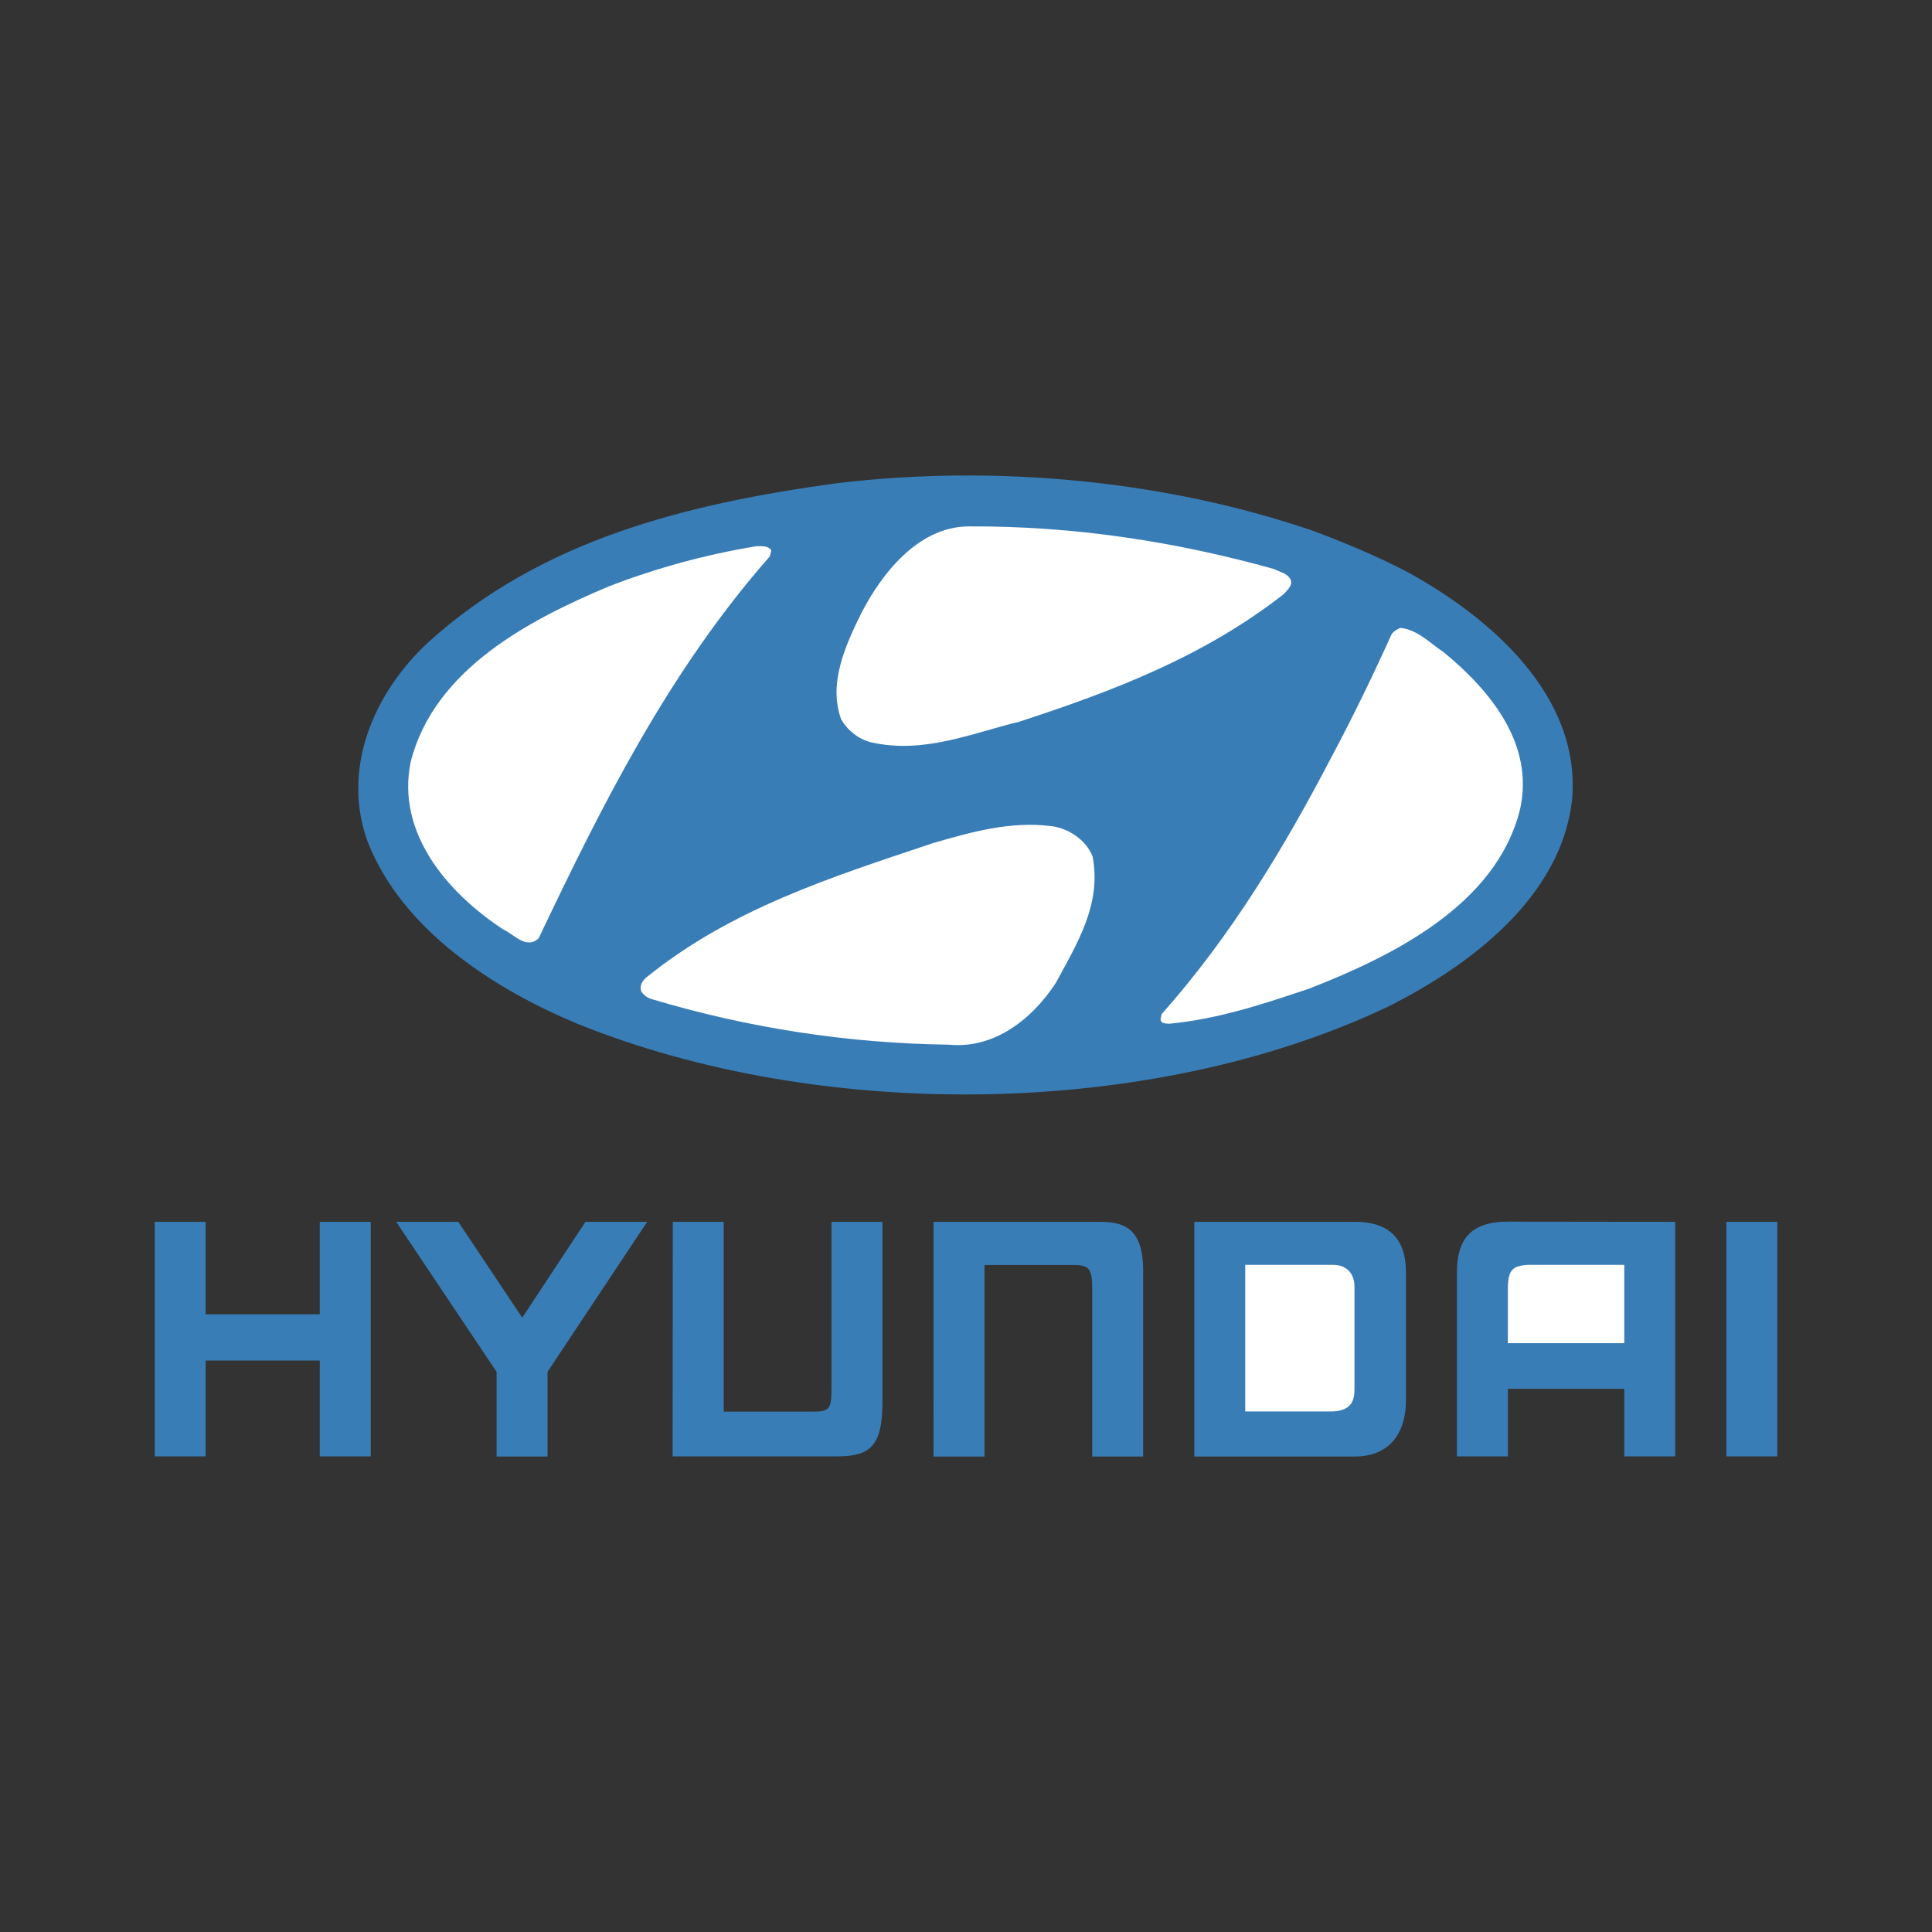
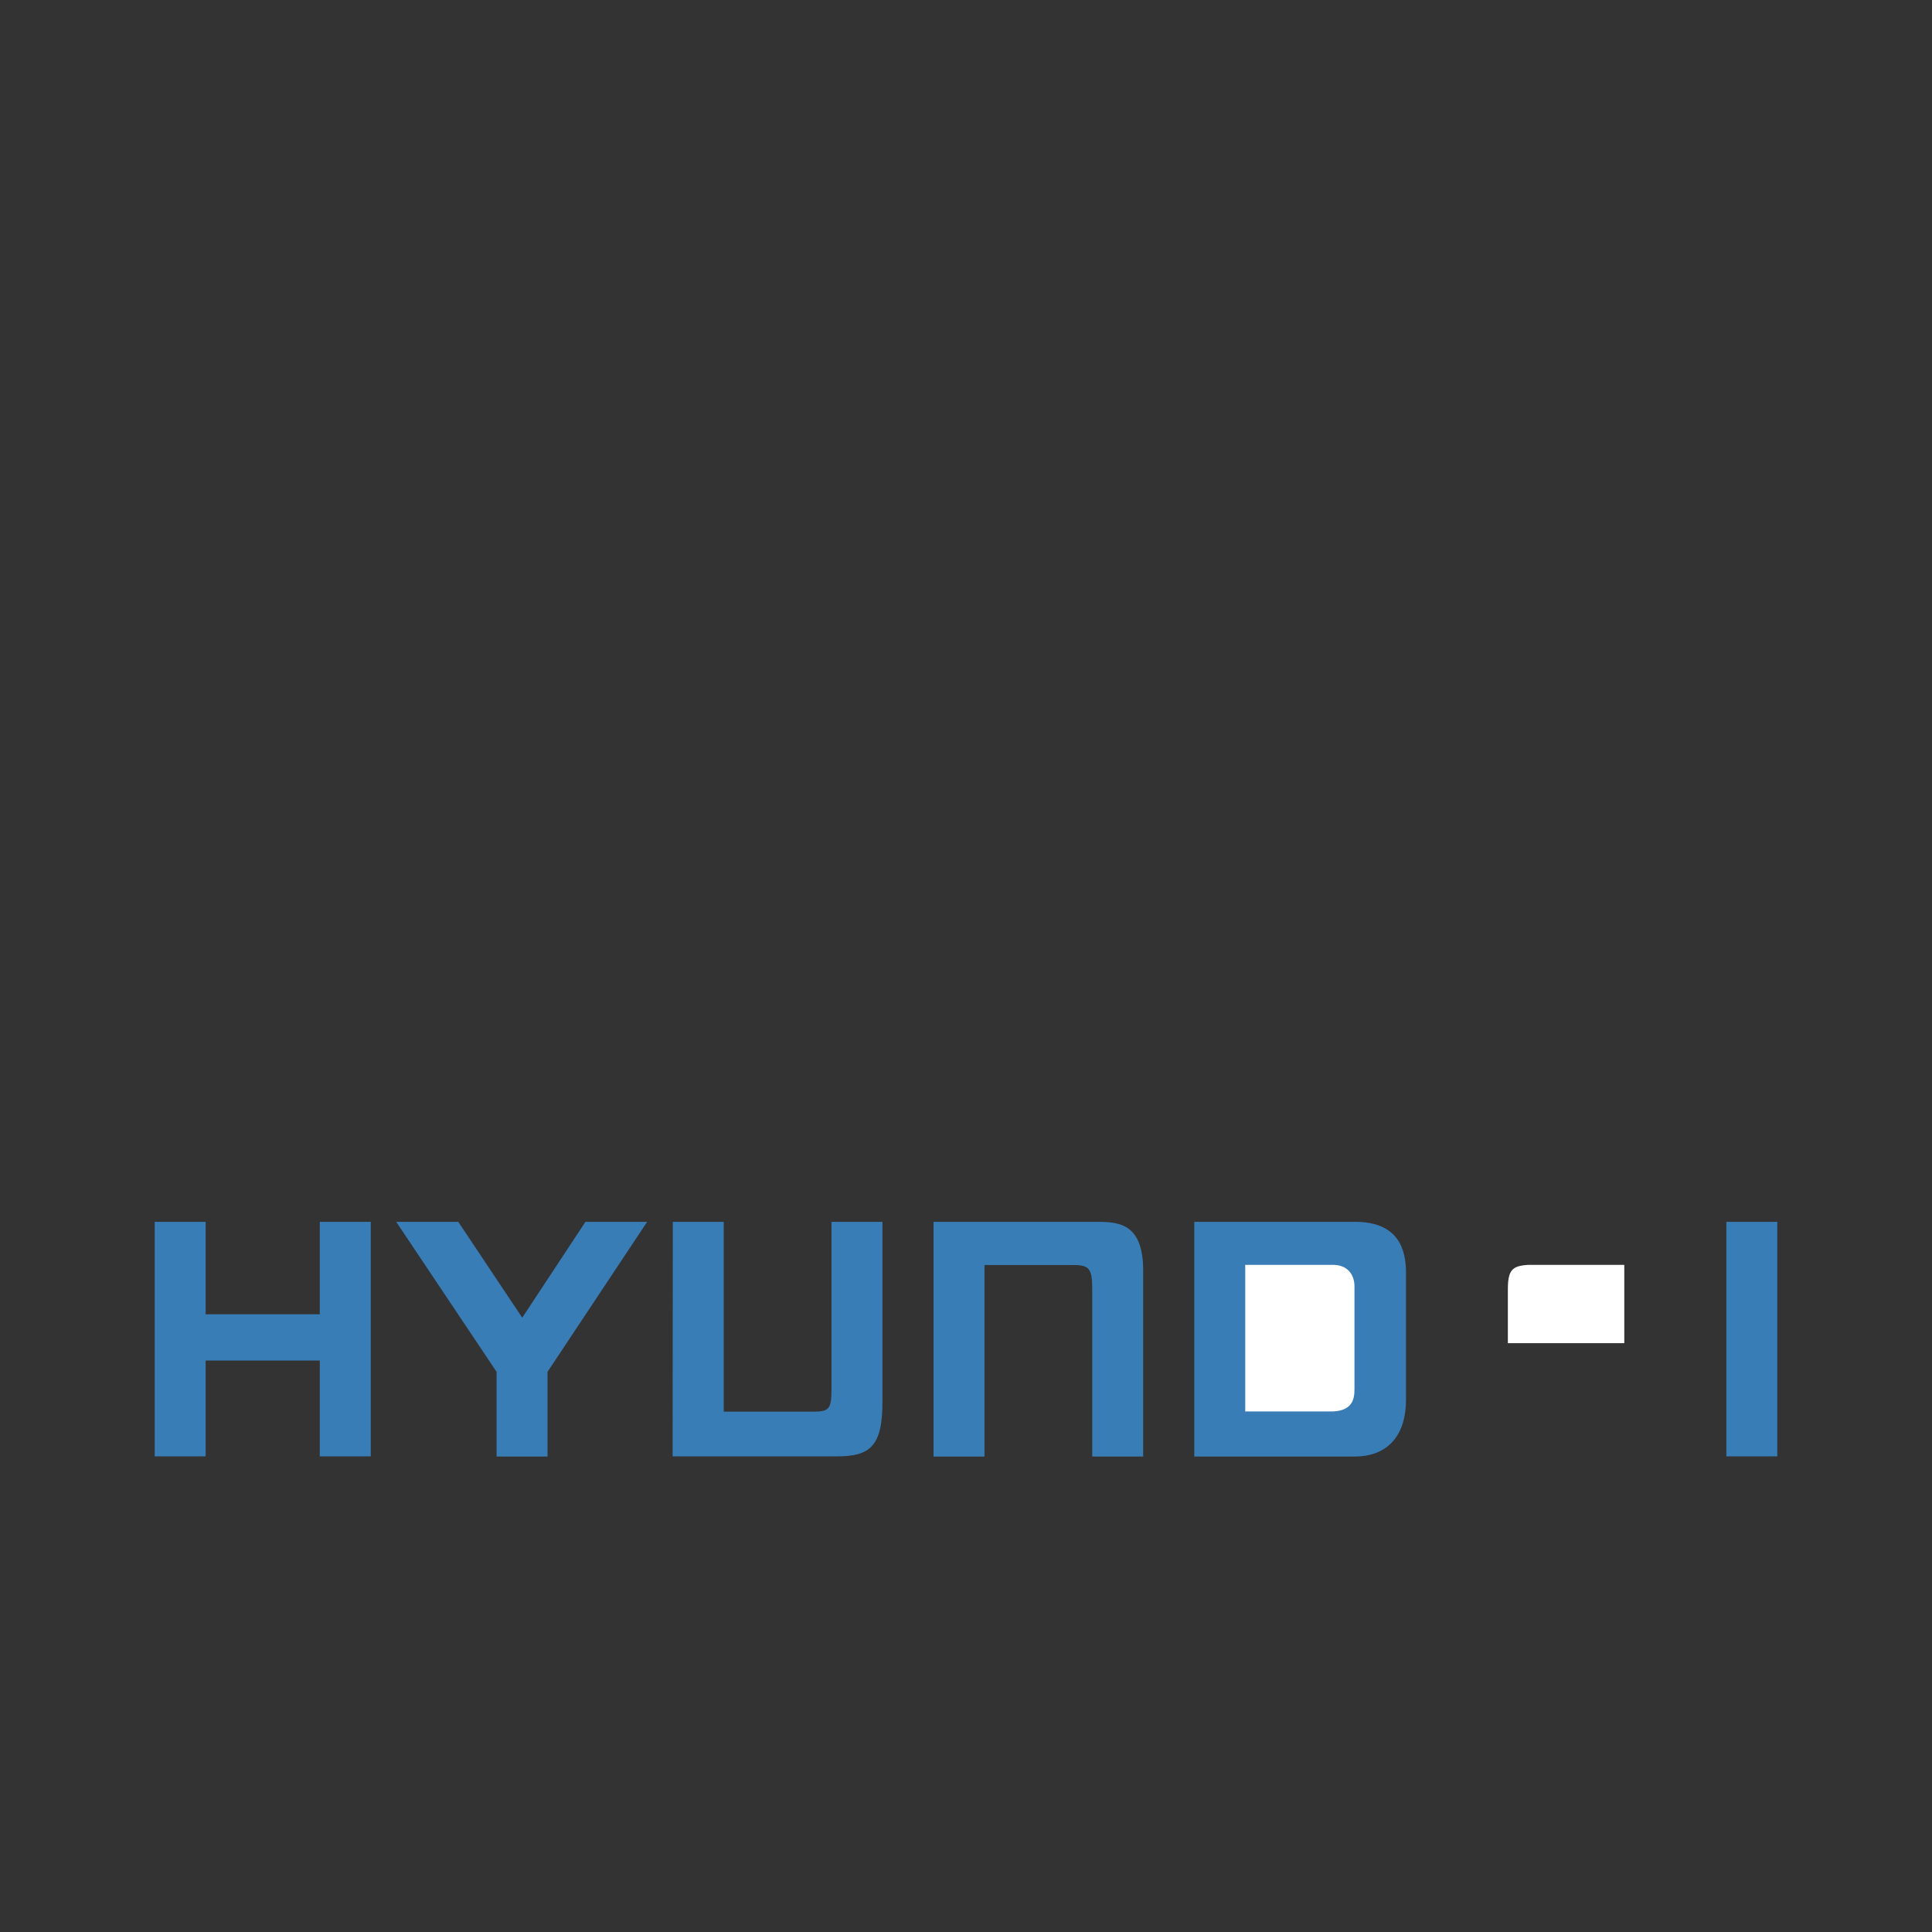
<svg xmlns="http://www.w3.org/2000/svg" version="1.1" id="Layer_1" x="0px" y="0px" viewBox="0 0 1024 1024" style="enable-background:new 0 0 1024 1024;" xml:space="preserve">
  <rect x="0" y="0" width="1024" height="1024" fill="#333333" stroke="none" />
  <style type="text/css">
	.st0{fill:#397DB7;}
	.st1{fill:#FFFFFF;}
</style>
  <g>
-     <path class="st0" d="M746,303.2c43.3,23.7,92.3,65.4,87.2,120.9c-5.9,51.5-53.9,87.4-96.8,109.1c-125.2,59.9-301.1,61.7-430.4,9.4   c-43.7-18.2-92.7-49.4-111.1-96.4c-14.1-38.6,3.1-78.8,31.9-105.6c60.3-54.7,137.1-73.5,216.1-84.4c85.8-10.4,176.1-1.2,252.9,25.1   C712.9,287.7,729.8,294.7,746,303.2z M887.9,647.6v124.3h-27v-35.8h-61.7v35.8h-27v-97.5c0-17.2,7-26.9,27-26.9L887.9,647.6   L887.9,647.6z" />
    <path class="st1" d="M860.9,670.4h-50.8c-8.5,0.5-10.9,2.6-10.9,13v28.5h61.7L860.9,670.4L860.9,670.4z" />
    <path class="st0" d="M745.2,674.5v67.3c0,21.4-12,30.2-27,30.2h-85.2V647.6h85.2C741.2,647.6,745.2,662.2,745.2,674.5z" />
    <path class="st1" d="M717.9,681.9c0-6.8-4.1-11.5-11.4-11.5H660v77.7h46.5c10.6-0.5,11.4-6.9,11.4-11.9V681.9z" />
    <path class="st0" d="M82,647.6h27v49h60.5v-49h27v124.3h-27v-50.8H109v50.8H82V647.6z M242.9,647.6l33.9,50.8l33.5-50.8H343   l-52.8,79.5v44.9h-27v-44.9L210,647.6H242.9z M494.7,647.6h87.1c12.4,0,24.4,1.7,24.1,26.9v97.5h-27v-88.5c0-10.7-1.3-13-9.7-13   h-47.4v101.5h-27V647.6z M915,647.6h27v124.3h-27V647.6z M356.5,771.9h87.1c17.3,0,24.4-5,24.1-30v-94.3h-27v88.7   c0,10.6-1.3,11.9-9.7,11.9h-47.4V647.6h-27L356.5,771.9L356.5,771.9z" />
-     <path class="st1" d="M579.1,454c4.9,25.3-8.4,46.4-19.4,66.8c-12.3,19-32.5,35.3-56.8,32.9c-53.3-0.7-106.2-8.8-157.3-24.1   c-2.3-0.6-4.4-2.1-5.7-4.1c-1-2.9,0.4-5.5,2.5-7.3c45.1-36.6,98.9-53.5,152-71.3c19.8-5.7,40.9-11.9,63.1-9   C566.6,439.1,575.8,445.4,579.1,454z M765.2,345.7c25.3,20.8,48.2,49.2,40.4,83.5c-12.7,50.7-67.8,77.6-111.7,94.8   c-23.9,8-48,16.1-74.1,18.6c-1.6-0.2-4.3,0.2-4.7-2.2l0.6-2.9c37.2-41.9,65.3-88.9,90.1-136.4c11.4-21.4,22.1-43.5,31.9-65.2   c1.2-1.4,2.8-2.4,4.5-3.1C751.3,333.7,757.8,340.8,765.2,345.7z M408.8,291.8l-0.8,3.1c-53.7,61.1-89,132-122.5,202.4   c-6.5,6.1-12.9-2-18.8-4.7c-29.8-19.6-56.8-51.3-49-88.9c12.5-49,62.9-75.2,105-92.9c25.3-9.8,51.5-16.9,78.2-21.3   C403.6,289.5,407.3,289.1,408.8,291.8L408.8,291.8z M675.3,301.6c3.1,1.6,6.8,2.2,8.6,5.3c1.6,3.5-1.6,5.7-3.5,8   c-42.3,33.1-90.7,51.5-140.1,67.6c-25.1,6.1-50.5,17.2-78.4,11c-6.8-1.7-12.6-6.2-16.1-12.3c-6.9-19.2,2.4-39.2,10.6-56   c10.8-21,30-45.8,56.6-46.2C570.1,278.7,624,287.3,675.3,301.6L675.3,301.6z" />
  </g>
</svg>